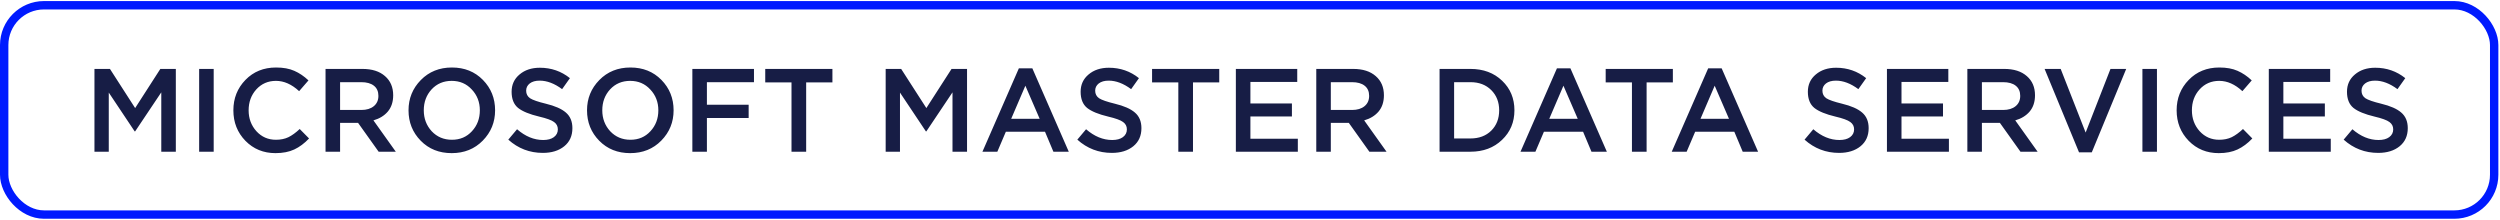
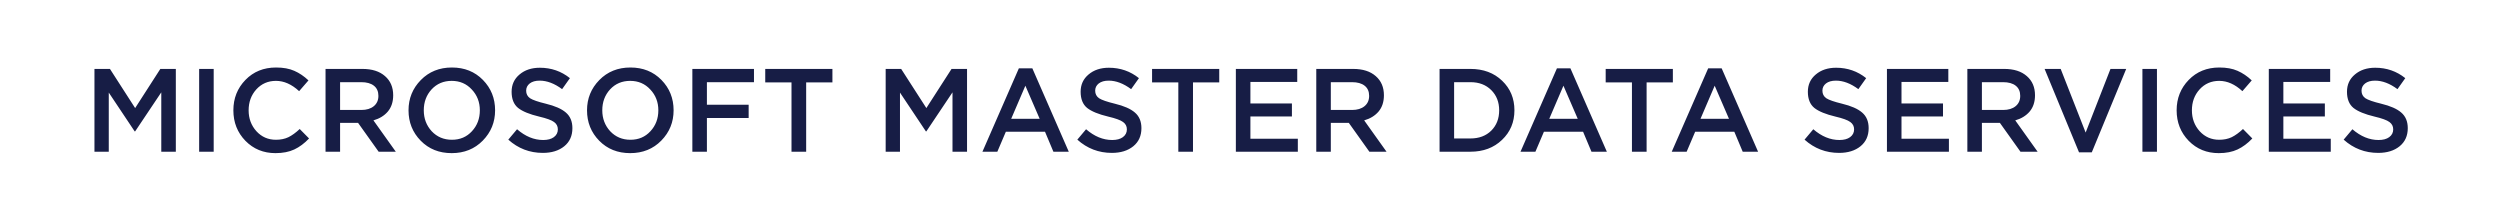
<svg xmlns="http://www.w3.org/2000/svg" width="1226" height="108" viewBox="0 0 1226 108" fill="none">
-   <rect x="2.055" y="2.575" width="1221.09" height="102.65" rx="19.523" stroke="#001AFF" stroke-width="4.11" />
  <path d="M46.322 74.4V33.8H53.92L66.274 52.998L78.628 33.8H86.226V74.4H79.092V45.284L66.274 64.424H66.042L53.34 45.4V74.4H46.322ZM97.661 74.4V33.8H104.795V74.4H97.661ZM135.093 75.096C129.216 75.096 124.305 73.085 120.361 69.064C116.417 65.004 114.445 60.016 114.445 54.1C114.445 48.223 116.417 43.254 120.361 39.194C124.305 35.134 129.313 33.104 135.383 33.104C138.902 33.104 141.879 33.645 144.315 34.728C146.79 35.811 149.11 37.377 151.275 39.426L146.693 44.704C143.059 41.34 139.269 39.658 135.325 39.658C131.459 39.658 128.249 41.05 125.697 43.834C123.184 46.618 121.927 50.04 121.927 54.1C121.927 58.121 123.203 61.544 125.755 64.366C128.307 67.15 131.497 68.542 135.325 68.542C137.645 68.542 139.695 68.117 141.473 67.266C143.252 66.377 145.089 65.043 146.983 63.264L151.565 67.904C149.284 70.302 146.867 72.1 144.315 73.298C141.763 74.497 138.689 75.096 135.093 75.096ZM159.644 74.4V33.8H177.74C182.457 33.8 186.15 34.98 188.818 37.338C191.486 39.658 192.82 42.79 192.82 46.734C192.82 49.944 191.95 52.592 190.21 54.68C188.47 56.73 186.111 58.179 183.134 59.03L194.096 74.4H185.686L175.594 60.248H166.778V74.4H159.644ZM166.778 53.926H177.218C179.77 53.926 181.8 53.307 183.308 52.07C184.816 50.833 185.57 49.151 185.57 47.024C185.57 44.859 184.835 43.196 183.366 42.036C181.896 40.876 179.828 40.296 177.16 40.296H166.778V53.926ZM236.764 68.948C232.742 73.047 227.658 75.096 221.51 75.096C215.362 75.096 210.296 73.066 206.314 69.006C202.331 64.946 200.34 59.977 200.34 54.1C200.34 48.3 202.35 43.351 206.372 39.252C210.393 35.154 215.478 33.104 221.626 33.104C227.774 33.104 232.839 35.134 236.822 39.194C240.804 43.254 242.796 48.223 242.796 54.1C242.796 59.9 240.785 64.85 236.764 68.948ZM211.708 64.366C214.337 67.15 217.643 68.542 221.626 68.542C225.608 68.542 228.876 67.15 231.428 64.366C234.018 61.582 235.314 58.16 235.314 54.1C235.314 50.079 233.999 46.676 231.37 43.892C228.779 41.069 225.492 39.658 221.51 39.658C217.527 39.658 214.24 41.05 211.65 43.834C209.098 46.618 207.822 50.04 207.822 54.1C207.822 58.121 209.117 61.544 211.708 64.366ZM266.205 74.98C259.748 74.98 254.102 72.815 249.269 68.484L253.561 63.38C257.621 66.899 261.894 68.658 266.379 68.658C268.583 68.658 270.323 68.194 271.599 67.266C272.914 66.299 273.571 65.023 273.571 63.438C273.571 61.93 272.952 60.731 271.715 59.842C270.478 58.914 268.042 58.025 264.407 57.174C259.69 56.053 256.248 54.642 254.083 52.94C251.956 51.2 250.893 48.551 250.893 44.994C250.893 41.514 252.188 38.691 254.779 36.526C257.37 34.322 260.695 33.22 264.755 33.22C270.323 33.22 275.234 34.922 279.487 38.324L275.659 43.718C271.908 40.934 268.235 39.542 264.639 39.542C262.59 39.542 260.966 40.006 259.767 40.934C258.607 41.862 258.027 43.041 258.027 44.472C258.027 46.057 258.665 47.295 259.941 48.184C261.256 49.035 263.827 49.924 267.655 50.852C272.14 51.935 275.427 53.385 277.515 55.202C279.642 57.02 280.705 59.572 280.705 62.858C280.705 66.609 279.371 69.567 276.703 71.732C274.035 73.897 270.536 74.98 266.205 74.98ZM324.301 68.948C320.279 73.047 315.195 75.096 309.047 75.096C302.899 75.096 297.833 73.066 293.851 69.006C289.868 64.946 287.877 59.977 287.877 54.1C287.877 48.3 289.887 43.351 293.909 39.252C297.93 35.154 303.015 33.104 309.163 33.104C315.311 33.104 320.376 35.134 324.359 39.194C328.341 43.254 330.333 48.223 330.333 54.1C330.333 59.9 328.322 64.85 324.301 68.948ZM299.245 64.366C301.874 67.15 305.18 68.542 309.163 68.542C313.145 68.542 316.413 67.15 318.965 64.366C321.555 61.582 322.851 58.16 322.851 54.1C322.851 50.079 321.536 46.676 318.907 43.892C316.316 41.069 313.029 39.658 309.047 39.658C305.064 39.658 301.777 41.05 299.187 43.834C296.635 46.618 295.359 50.04 295.359 54.1C295.359 58.121 296.654 61.544 299.245 64.366ZM339.532 74.4V33.8H369.75V40.296H346.666V51.374H367.14V57.87H346.666V74.4H339.532ZM388.15 74.4V40.412H375.274V33.8H408.218V40.412H395.342V74.4H388.15ZM434.332 74.4V33.8H441.93L454.284 52.998L466.638 33.8H474.236V74.4H467.102V45.284L454.284 64.424H454.052L441.35 45.4V74.4H434.332ZM481.786 74.4L499.65 33.51H506.262L524.126 74.4H516.586L512.468 64.598H493.27L489.094 74.4H481.786ZM495.88 58.276H509.858L502.84 42.036L495.88 58.276ZM545.255 74.98C538.798 74.98 533.153 72.815 528.319 68.484L532.611 63.38C536.671 66.899 540.944 68.658 545.429 68.658C547.633 68.658 549.373 68.194 550.649 67.266C551.964 66.299 552.621 65.023 552.621 63.438C552.621 61.93 552.003 60.731 550.765 59.842C549.528 58.914 547.092 58.025 543.457 57.174C538.74 56.053 535.299 54.642 533.133 52.94C531.007 51.2 529.943 48.551 529.943 44.994C529.943 41.514 531.239 38.691 533.829 36.526C536.42 34.322 539.745 33.22 543.805 33.22C549.373 33.22 554.284 34.922 558.537 38.324L554.709 43.718C550.959 40.934 547.285 39.542 543.689 39.542C541.64 39.542 540.016 40.006 538.817 40.934C537.657 41.862 537.077 43.041 537.077 44.472C537.077 46.057 537.715 47.295 538.991 48.184C540.306 49.035 542.877 49.924 546.705 50.852C551.191 51.935 554.477 53.385 556.565 55.202C558.692 57.02 559.755 59.572 559.755 62.858C559.755 66.609 558.421 69.567 555.753 71.732C553.085 73.897 549.586 74.98 545.255 74.98ZM577.851 74.4V40.412H564.975V33.8H597.919V40.412H585.043V74.4H577.851ZM606.065 74.4V33.8H636.167V40.18H613.199V50.736H633.557V57.116H613.199V68.02H636.457V74.4H606.065ZM645.5 74.4V33.8H663.596C668.313 33.8 672.006 34.98 674.674 37.338C677.342 39.658 678.676 42.79 678.676 46.734C678.676 49.944 677.806 52.592 676.066 54.68C674.326 56.73 671.967 58.179 668.99 59.03L679.952 74.4H671.542L661.45 60.248H652.634V74.4H645.5ZM652.634 53.926H663.074C665.626 53.926 667.656 53.307 669.164 52.07C670.672 50.833 671.426 49.151 671.426 47.024C671.426 44.859 670.691 43.196 669.222 42.036C667.753 40.876 665.684 40.296 663.016 40.296H652.634V53.926ZM705.963 74.4V33.8H721.101C727.442 33.8 732.623 35.733 736.645 39.6C740.666 43.428 742.677 48.261 742.677 54.1C742.677 59.9 740.647 64.734 736.587 68.6C732.565 72.467 727.403 74.4 721.101 74.4H705.963ZM713.097 67.904H721.101C725.315 67.904 728.718 66.628 731.309 64.076C733.899 61.486 735.195 58.16 735.195 54.1C735.195 50.079 733.899 46.773 731.309 44.182C728.718 41.592 725.315 40.296 721.101 40.296H713.097V67.904ZM745.657 74.4L763.521 33.51H770.133L787.997 74.4H780.457L776.339 64.598H757.141L752.965 74.4H745.657ZM759.751 58.276H773.729L766.711 42.036L759.751 58.276ZM800.304 74.4V40.412H787.428V33.8H820.372V40.412H807.496V74.4H800.304ZM819.826 74.4L837.69 33.51H844.302L862.166 74.4H854.626L850.508 64.598H831.31L827.134 74.4H819.826ZM833.92 58.276H847.898L840.88 42.036L833.92 58.276ZM901.887 74.98C895.43 74.98 889.785 72.815 884.951 68.484L889.243 63.38C893.303 66.899 897.576 68.658 902.061 68.658C904.265 68.658 906.005 68.194 907.281 67.266C908.596 66.299 909.253 65.023 909.253 63.438C909.253 61.93 908.635 60.731 907.397 59.842C906.16 58.914 903.724 58.025 900.089 57.174C895.372 56.053 891.931 54.642 889.765 52.94C887.639 51.2 886.575 48.551 886.575 44.994C886.575 41.514 887.871 38.691 890.461 36.526C893.052 34.322 896.377 33.22 900.437 33.22C906.005 33.22 910.916 34.922 915.169 38.324L911.341 43.718C907.591 40.934 903.917 39.542 900.321 39.542C898.272 39.542 896.648 40.006 895.449 40.934C894.289 41.862 893.709 43.041 893.709 44.472C893.709 46.057 894.347 47.295 895.623 48.184C896.938 49.035 899.509 49.924 903.337 50.852C907.823 51.935 911.109 53.385 913.197 55.202C915.324 57.02 916.387 59.572 916.387 62.858C916.387 66.609 915.053 69.567 912.385 71.732C909.717 73.897 906.218 74.98 901.887 74.98ZM925.357 74.4V33.8H955.459V40.18H932.491V50.736H952.849V57.116H932.491V68.02H955.749V74.4H925.357ZM964.792 74.4V33.8H982.888C987.606 33.8 991.298 34.98 993.966 37.338C996.634 39.658 997.968 42.79 997.968 46.734C997.968 49.944 997.098 52.592 995.358 54.68C993.618 56.73 991.26 58.179 988.282 59.03L999.244 74.4H990.834L980.742 60.248H971.926V74.4H964.792ZM971.926 53.926H982.366C984.918 53.926 986.948 53.307 988.456 52.07C989.964 50.833 990.718 49.151 990.718 47.024C990.718 44.859 989.984 43.196 988.514 42.036C987.045 40.876 984.976 40.296 982.308 40.296H971.926V53.926ZM1019.55 74.69L1002.67 33.8H1010.56L1022.8 65.004L1034.98 33.8H1042.69L1025.82 74.69H1019.55ZM1050.64 74.4V33.8H1057.77V74.4H1050.64ZM1088.07 75.096C1082.19 75.096 1077.28 73.085 1073.34 69.064C1069.4 65.004 1067.42 60.016 1067.42 54.1C1067.42 48.223 1069.4 43.254 1073.34 39.194C1077.28 35.134 1082.29 33.104 1088.36 33.104C1091.88 33.104 1094.86 33.645 1097.29 34.728C1099.77 35.811 1102.09 37.377 1104.25 39.426L1099.67 44.704C1096.04 41.34 1092.25 39.658 1088.3 39.658C1084.44 39.658 1081.23 41.05 1078.68 43.834C1076.16 46.618 1074.91 50.04 1074.91 54.1C1074.91 58.121 1076.18 61.544 1078.73 64.366C1081.29 67.15 1084.48 68.542 1088.3 68.542C1090.62 68.542 1092.67 68.117 1094.45 67.266C1096.23 66.377 1098.07 65.043 1099.96 63.264L1104.54 67.904C1102.26 70.302 1099.85 72.1 1097.29 73.298C1094.74 74.497 1091.67 75.096 1088.07 75.096ZM1112.62 74.4V33.8H1142.72V40.18H1119.76V50.736H1140.11V57.116H1119.76V68.02H1143.01V74.4H1112.62ZM1166.27 74.98C1159.81 74.98 1154.16 72.815 1149.33 68.484L1153.62 63.38C1157.68 66.899 1161.96 68.658 1166.44 68.658C1168.65 68.658 1170.39 68.194 1171.66 67.266C1172.98 66.299 1173.63 65.023 1173.63 63.438C1173.63 61.93 1173.01 60.731 1171.78 59.842C1170.54 58.914 1168.1 58.025 1164.47 57.174C1159.75 56.053 1156.31 54.642 1154.15 52.94C1152.02 51.2 1150.96 48.551 1150.96 44.994C1150.96 41.514 1152.25 38.691 1154.84 36.526C1157.43 34.322 1160.76 33.22 1164.82 33.22C1170.39 33.22 1175.3 34.922 1179.55 38.324L1175.72 43.718C1171.97 40.934 1168.3 39.542 1164.7 39.542C1162.65 39.542 1161.03 40.006 1159.83 40.934C1158.67 41.862 1158.09 43.041 1158.09 44.472C1158.09 46.057 1158.73 47.295 1160 48.184C1161.32 49.035 1163.89 49.924 1167.72 50.852C1172.2 51.935 1175.49 53.385 1177.58 55.202C1179.7 57.02 1180.77 59.572 1180.77 62.858C1180.77 66.609 1179.43 69.567 1176.77 71.732C1174.1 73.897 1170.6 74.98 1166.27 74.98Z" fill="#171D45" />
</svg>